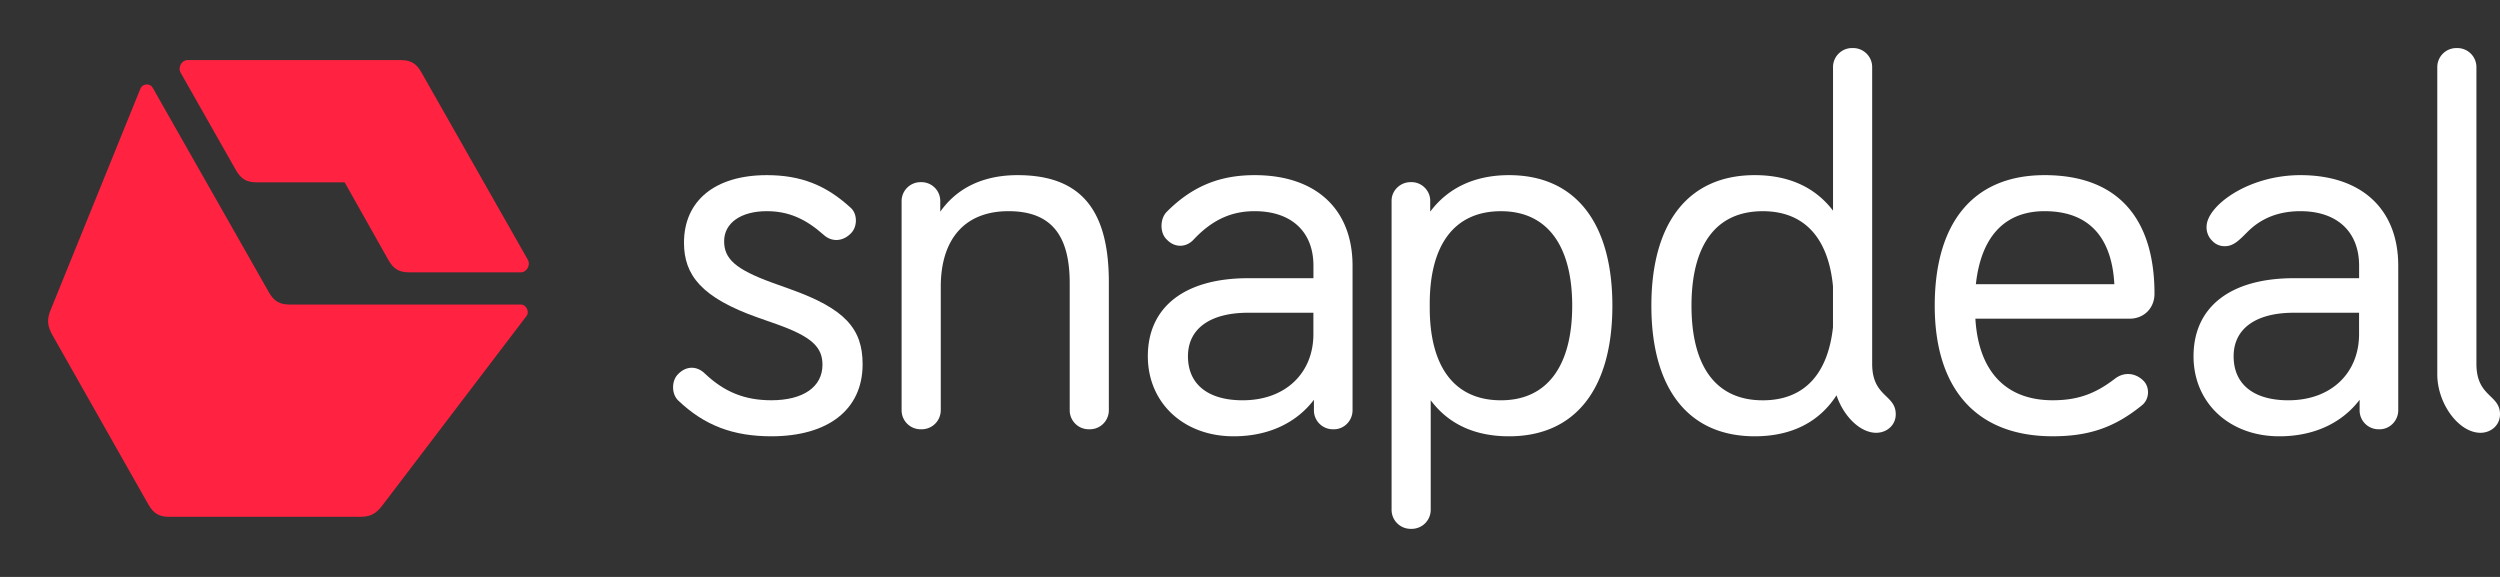
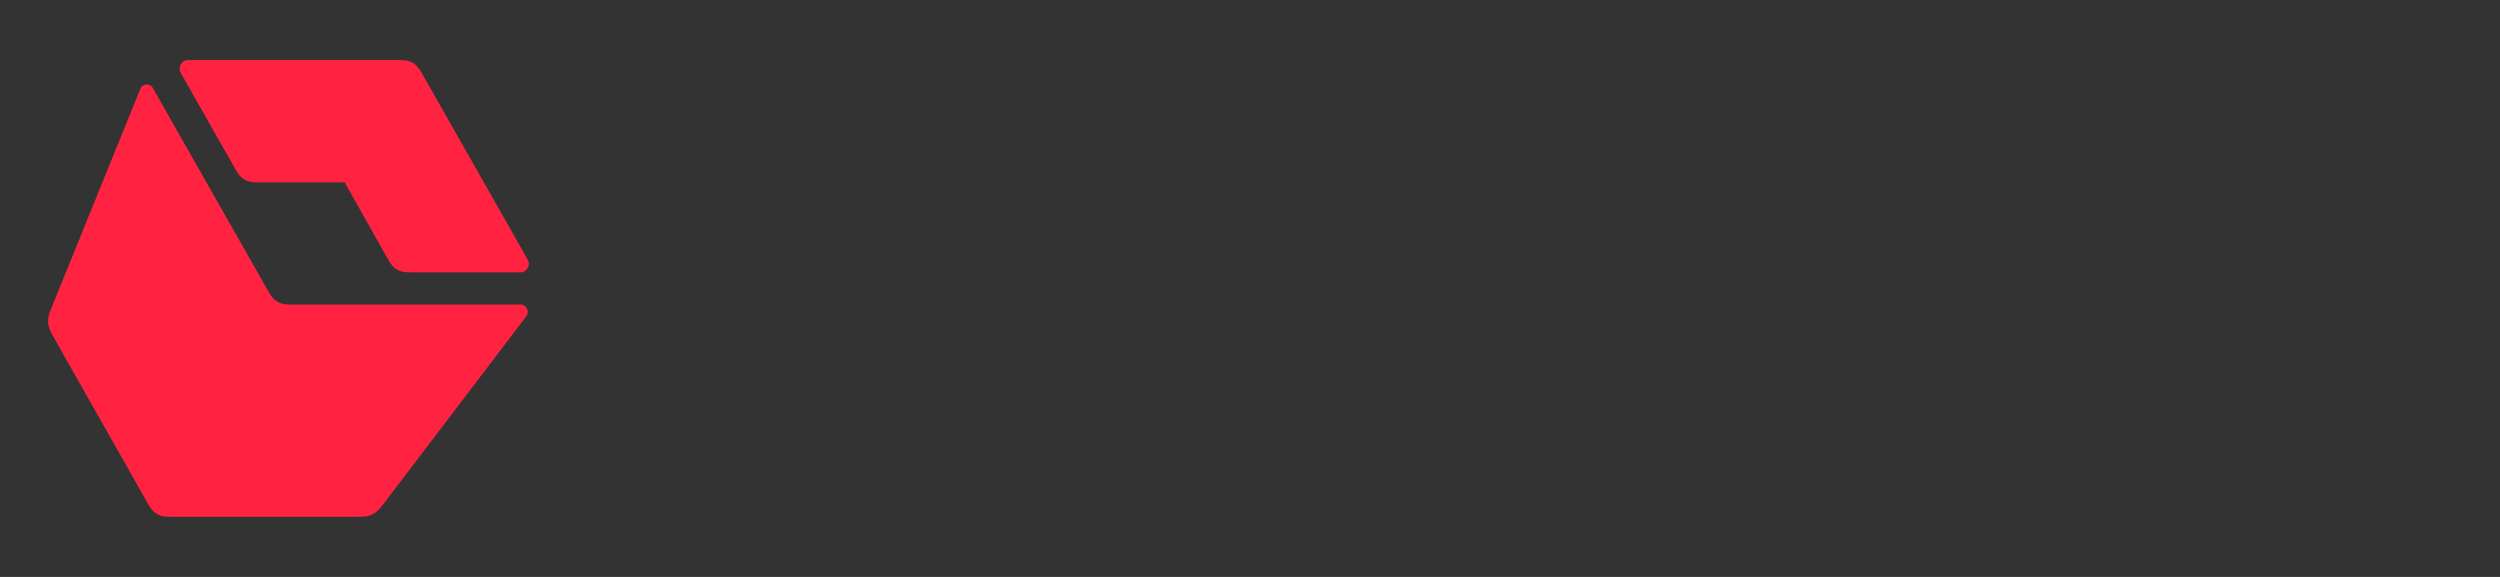
<svg xmlns="http://www.w3.org/2000/svg" width="104" height="24" viewBox="0 0 104 24" fill="#FFFFFF" bundleName="appHeaderV2" svgIconName="logoWithText">
  <rect x="0" y="0" width="104" height="24" fill="#333333" stroke="none" />
  <path fill-rule="evenodd" clip-rule="evenodd" d="M6.173 20.988L2.187 13.95c-.213-.374-.251-.65-.077-1.064l3.734-9.204c.078-.197.387-.237.503-.04l4.838 8.515c.213.374.445.512.87.512h9.618c.213 0 .367.296.232.473l-5.999 7.884c-.27.355-.503.473-.929.473H7.044c-.426 0-.658-.138-.87-.512zm9.985-10.17l-1.82-3.233h-3.656c-.426 0-.658-.138-.87-.512l-2.304-4.06c-.116-.217.058-.513.29-.513h8.863c.426 0 .658.138.87.513l4.432 7.804c.116.217-.058.513-.29.513h-4.644c-.426 0-.658-.138-.871-.513z" fill="#FF2341" />
-   <path d="M31.898 7.286c-2.15 0-3.444 1.062-3.444 2.81 0 1.352.73 2.289 3.09 3.121l.771.271c1.462.52 1.9.957 1.9 1.686 0 .916-.793 1.477-2.13 1.477-1.085 0-1.94-.333-2.754-1.103-.334-.333-.773-.333-1.107 0l-.02.021c-.272.27-.272.812 0 1.082 1.106 1.062 2.316 1.499 3.882 1.499 2.358 0 3.799-1.103 3.799-2.997 0-1.478-.73-2.31-3.006-3.122l-.751-.27c-1.545-.562-2.004-1-2.004-1.728 0-.749.689-1.248 1.774-1.248.898 0 1.607.312 2.359.978.334.312.793.291 1.127-.042l.02-.02c.272-.271.272-.812-.02-1.062-1.023-.937-2.067-1.353-3.486-1.353z" fill="#FFF" />
-   <path fill-rule="evenodd" clip-rule="evenodd" d="M48.523 8.826c1.168-1.186 2.38-1.54 3.673-1.54 2.547 0 4.07 1.415 4.07 3.767v6.015c0 .436-.354.79-.772.79h-.041a.788.788 0 01-.794-.77v-.457c-.71.936-1.857 1.519-3.34 1.519-2.087 0-3.569-1.395-3.569-3.33 0-2.06 1.545-3.247 4.175-3.247h2.714v-.52c0-1.415-.919-2.268-2.443-2.268-.855 0-1.69.27-2.546 1.186-.313.333-.772.333-1.086.02l-.041-.041c-.272-.27-.272-.832 0-1.124zm6.114 4.87v-.686h-2.713c-1.587 0-2.505.666-2.505 1.81 0 1.186.856 1.832 2.275 1.832 1.816 0 2.943-1.166 2.943-2.747v-.209zM91.794 9.43c0-.853 1.711-2.144 3.903-2.144 2.547 0 4.07 1.415 4.07 3.767v6.015c0 .436-.355.79-.772.79h-.042a.788.788 0 01-.793-.77v-.457c-.71.936-1.858 1.519-3.34 1.519-2.087 0-3.569-1.395-3.569-3.33 0-2.06 1.545-3.247 4.175-3.247h2.713v-.52c0-1.415-.918-2.268-2.442-2.268-1.106 0-1.774.437-2.192.853l-.052.052c-.308.309-.55.551-.887.551a.693.693 0 01-.522-.208l-.041-.041a.785.785 0 01-.21-.562zm6.343 4.266v-.686h-2.714c-1.586 0-2.504.666-2.504 1.81 0 1.186.855 1.832 2.275 1.832 1.816 0 2.943-1.166 2.943-2.747v-.209zM77.882 2.79v12.342c0 .787.312 1.09.584 1.354.21.204.397.385.397.748 0 .458-.376.77-.814.77-.668 0-1.357-.687-1.65-1.56-.709 1.102-1.857 1.706-3.402 1.706-2.776 0-4.3-1.998-4.3-5.432s1.524-5.432 4.3-5.432c1.44 0 2.526.52 3.257 1.478V2.79c0-.437.355-.791.793-.791h.041c.439 0 .794.354.794.79zM73.33 16.653c1.753 0 2.713-1.124 2.922-3.039v-1.707c-.188-1.956-1.148-3.121-2.922-3.121-1.983 0-2.964 1.456-2.964 3.933s.981 3.934 2.964 3.934zM59.497 8.805c.731-.978 1.837-1.519 3.278-1.519 2.776 0 4.3 1.998 4.3 5.432s-1.525 5.432-4.3 5.432c-1.44 0-2.526-.52-3.257-1.499v4.558a.792.792 0 01-.793.791h-.042a.792.792 0 01-.793-.79V8.347c0-.417.355-.77.793-.77h.042c.418 0 .772.353.772.77v.457zm-.02 3.997c0 2.394.98 3.85 2.963 3.85 1.942 0 2.964-1.456 2.964-3.933s-1.022-3.933-2.964-3.933c-1.982 0-2.963 1.456-2.963 3.85v.166zM87.979 15.756c.375-.291.835-.25 1.169.063l.02.02c.272.271.251.77-.062 1.02-1.127.916-2.192 1.29-3.715 1.29-3.215 0-4.906-2.018-4.906-5.431 0-3.413 1.566-5.432 4.572-5.432 3.089 0 4.57 1.852 4.57 4.932 0 .604-.438 1.04-1.043 1.04h-6.408c.125 2.124 1.21 3.393 3.215 3.393 1.043 0 1.774-.27 2.588-.895zm-.022-3.933c-.104-1.935-1.043-3.038-2.901-3.038-1.712 0-2.651 1.123-2.86 3.038h5.761z" fill="#FFF" />
-   <path d="M39.136 17.068v-5.14c0-1.957.98-3.143 2.817-3.143 1.775 0 2.547.998 2.547 2.996v5.287c0 .437.355.79.793.79h.042a.791.791 0 00.793-.79V11.74c0-3.018-1.169-4.454-3.798-4.454-1.44 0-2.526.541-3.215 1.52v-.458a.783.783 0 00-.772-.77H38.3a.788.788 0 00-.793.77v8.72c0 .437.354.79.793.79h.042a.792.792 0 00.793-.79zM103.186 18.004c.438 0 .814-.312.814-.77 0-.832-.981-.708-.981-2.102V2.791a.792.792 0 00-.793-.791h-.042a.792.792 0 00-.793.79v12.78c0 1.227.897 2.434 1.795 2.434z" fill="#FFF" />
</svg>